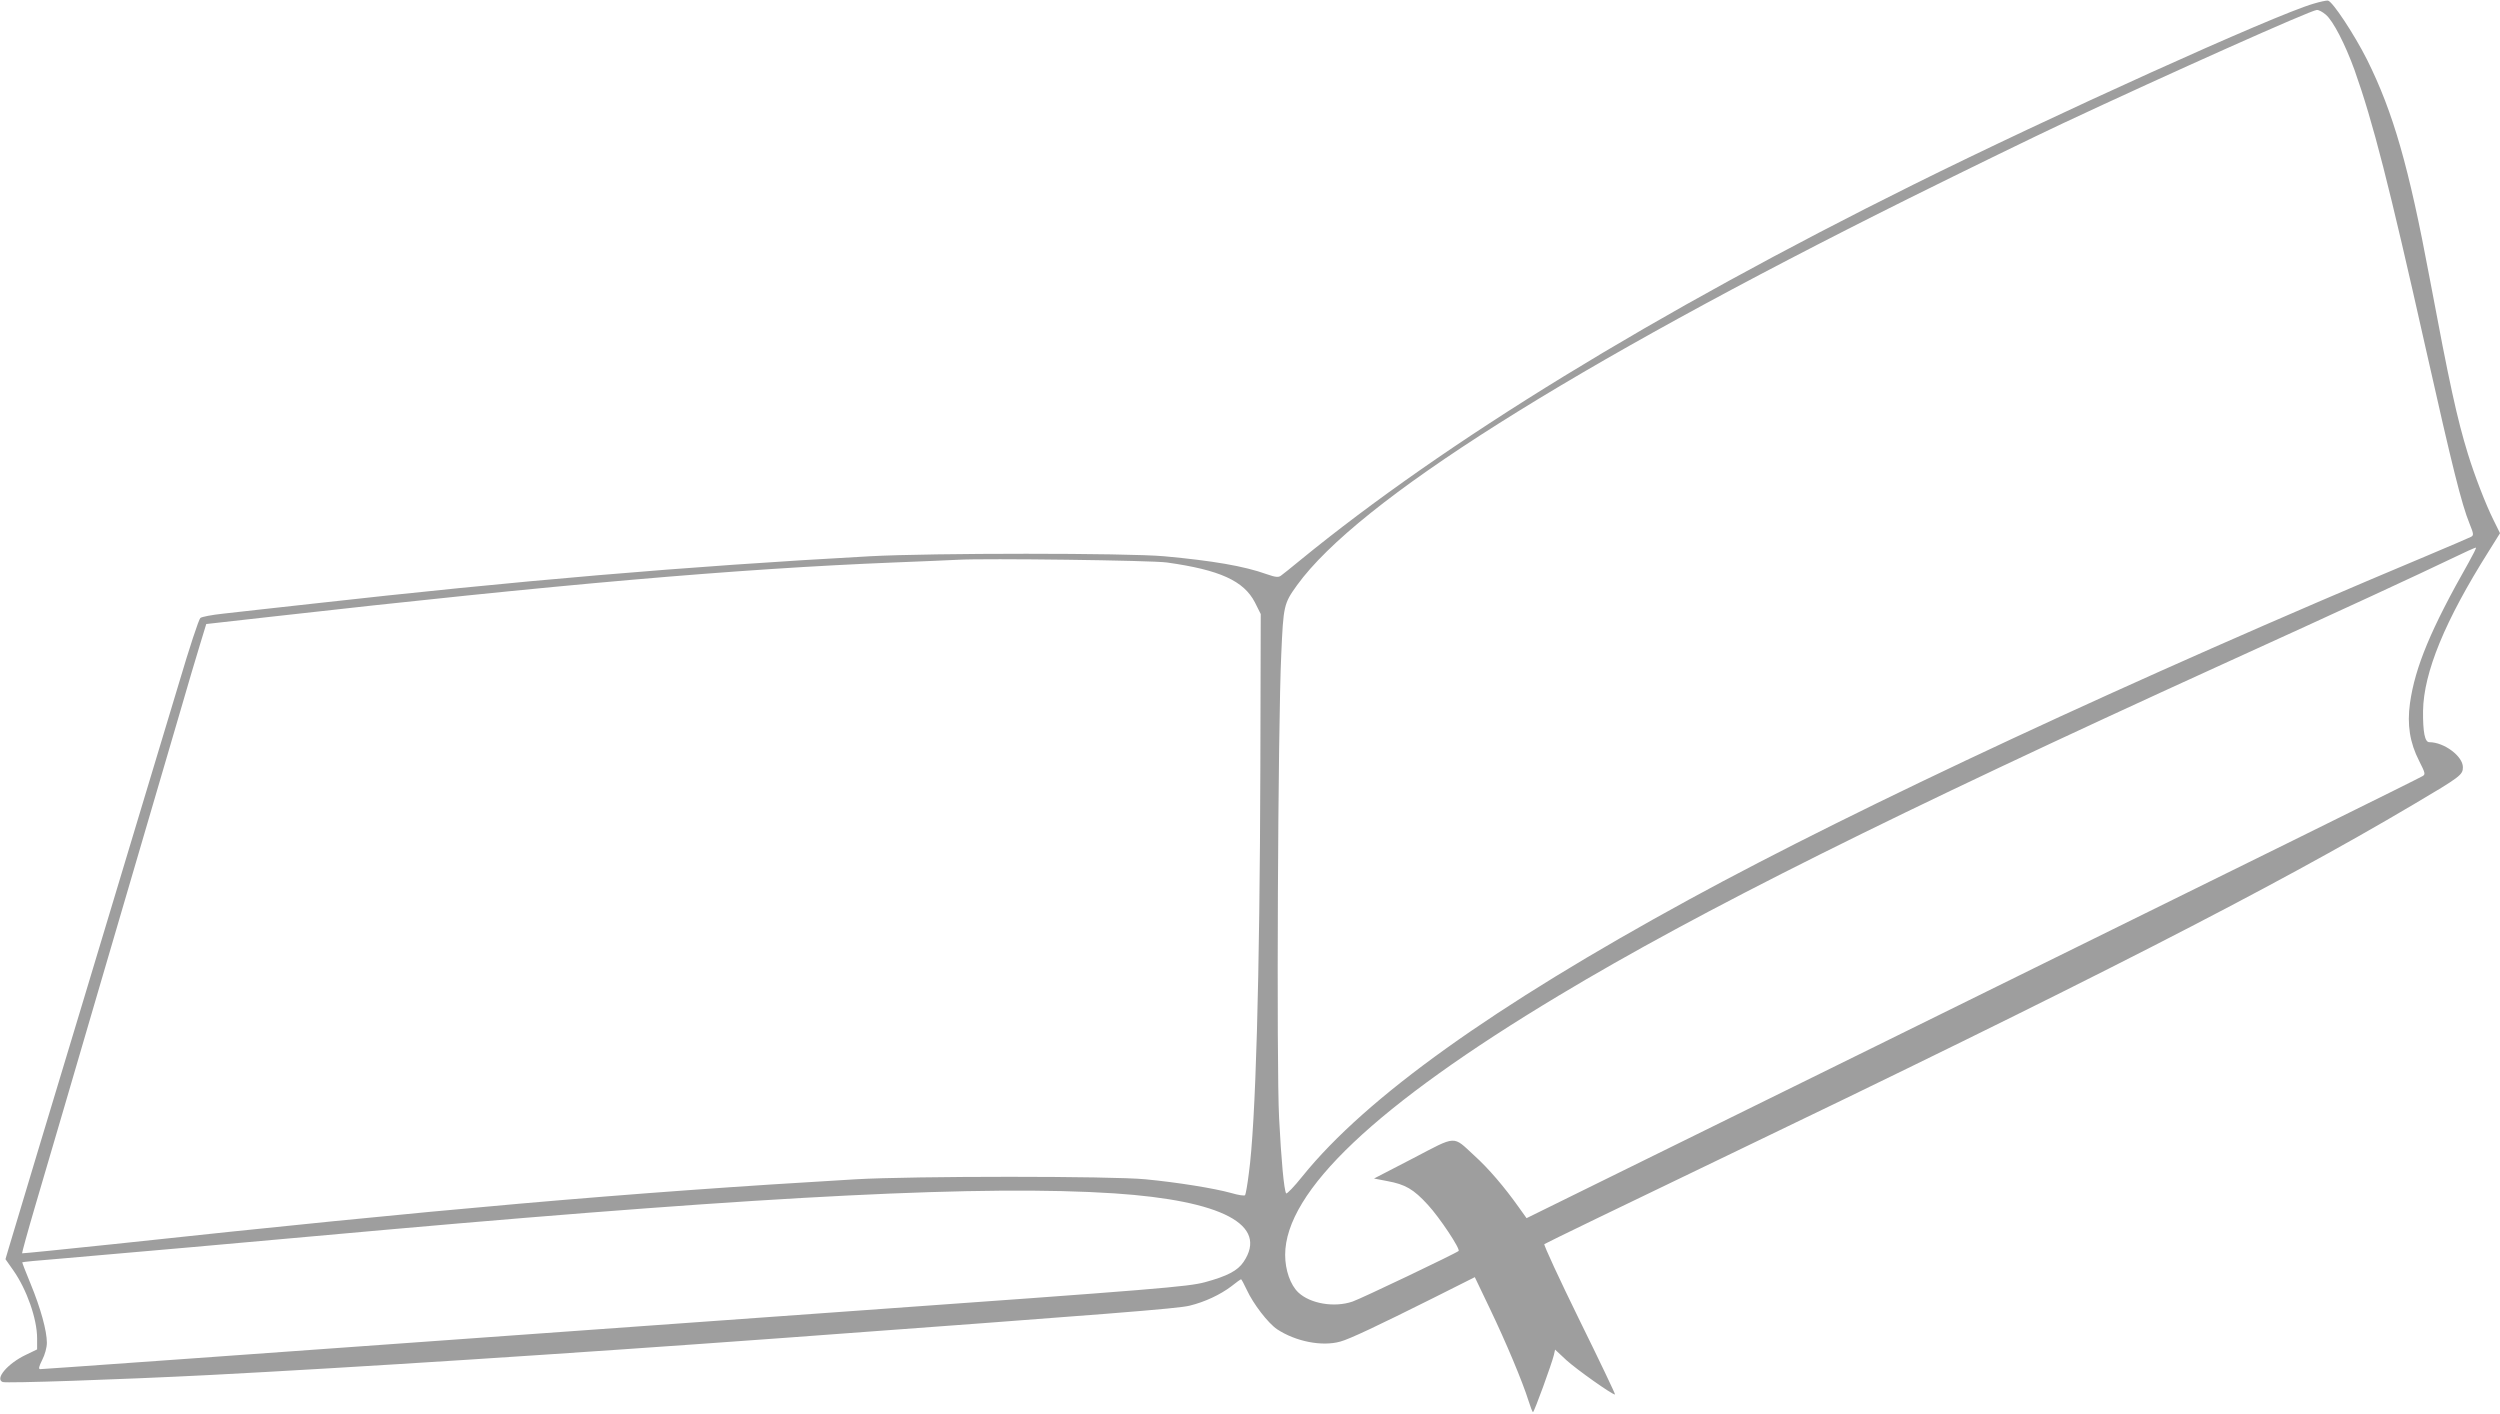
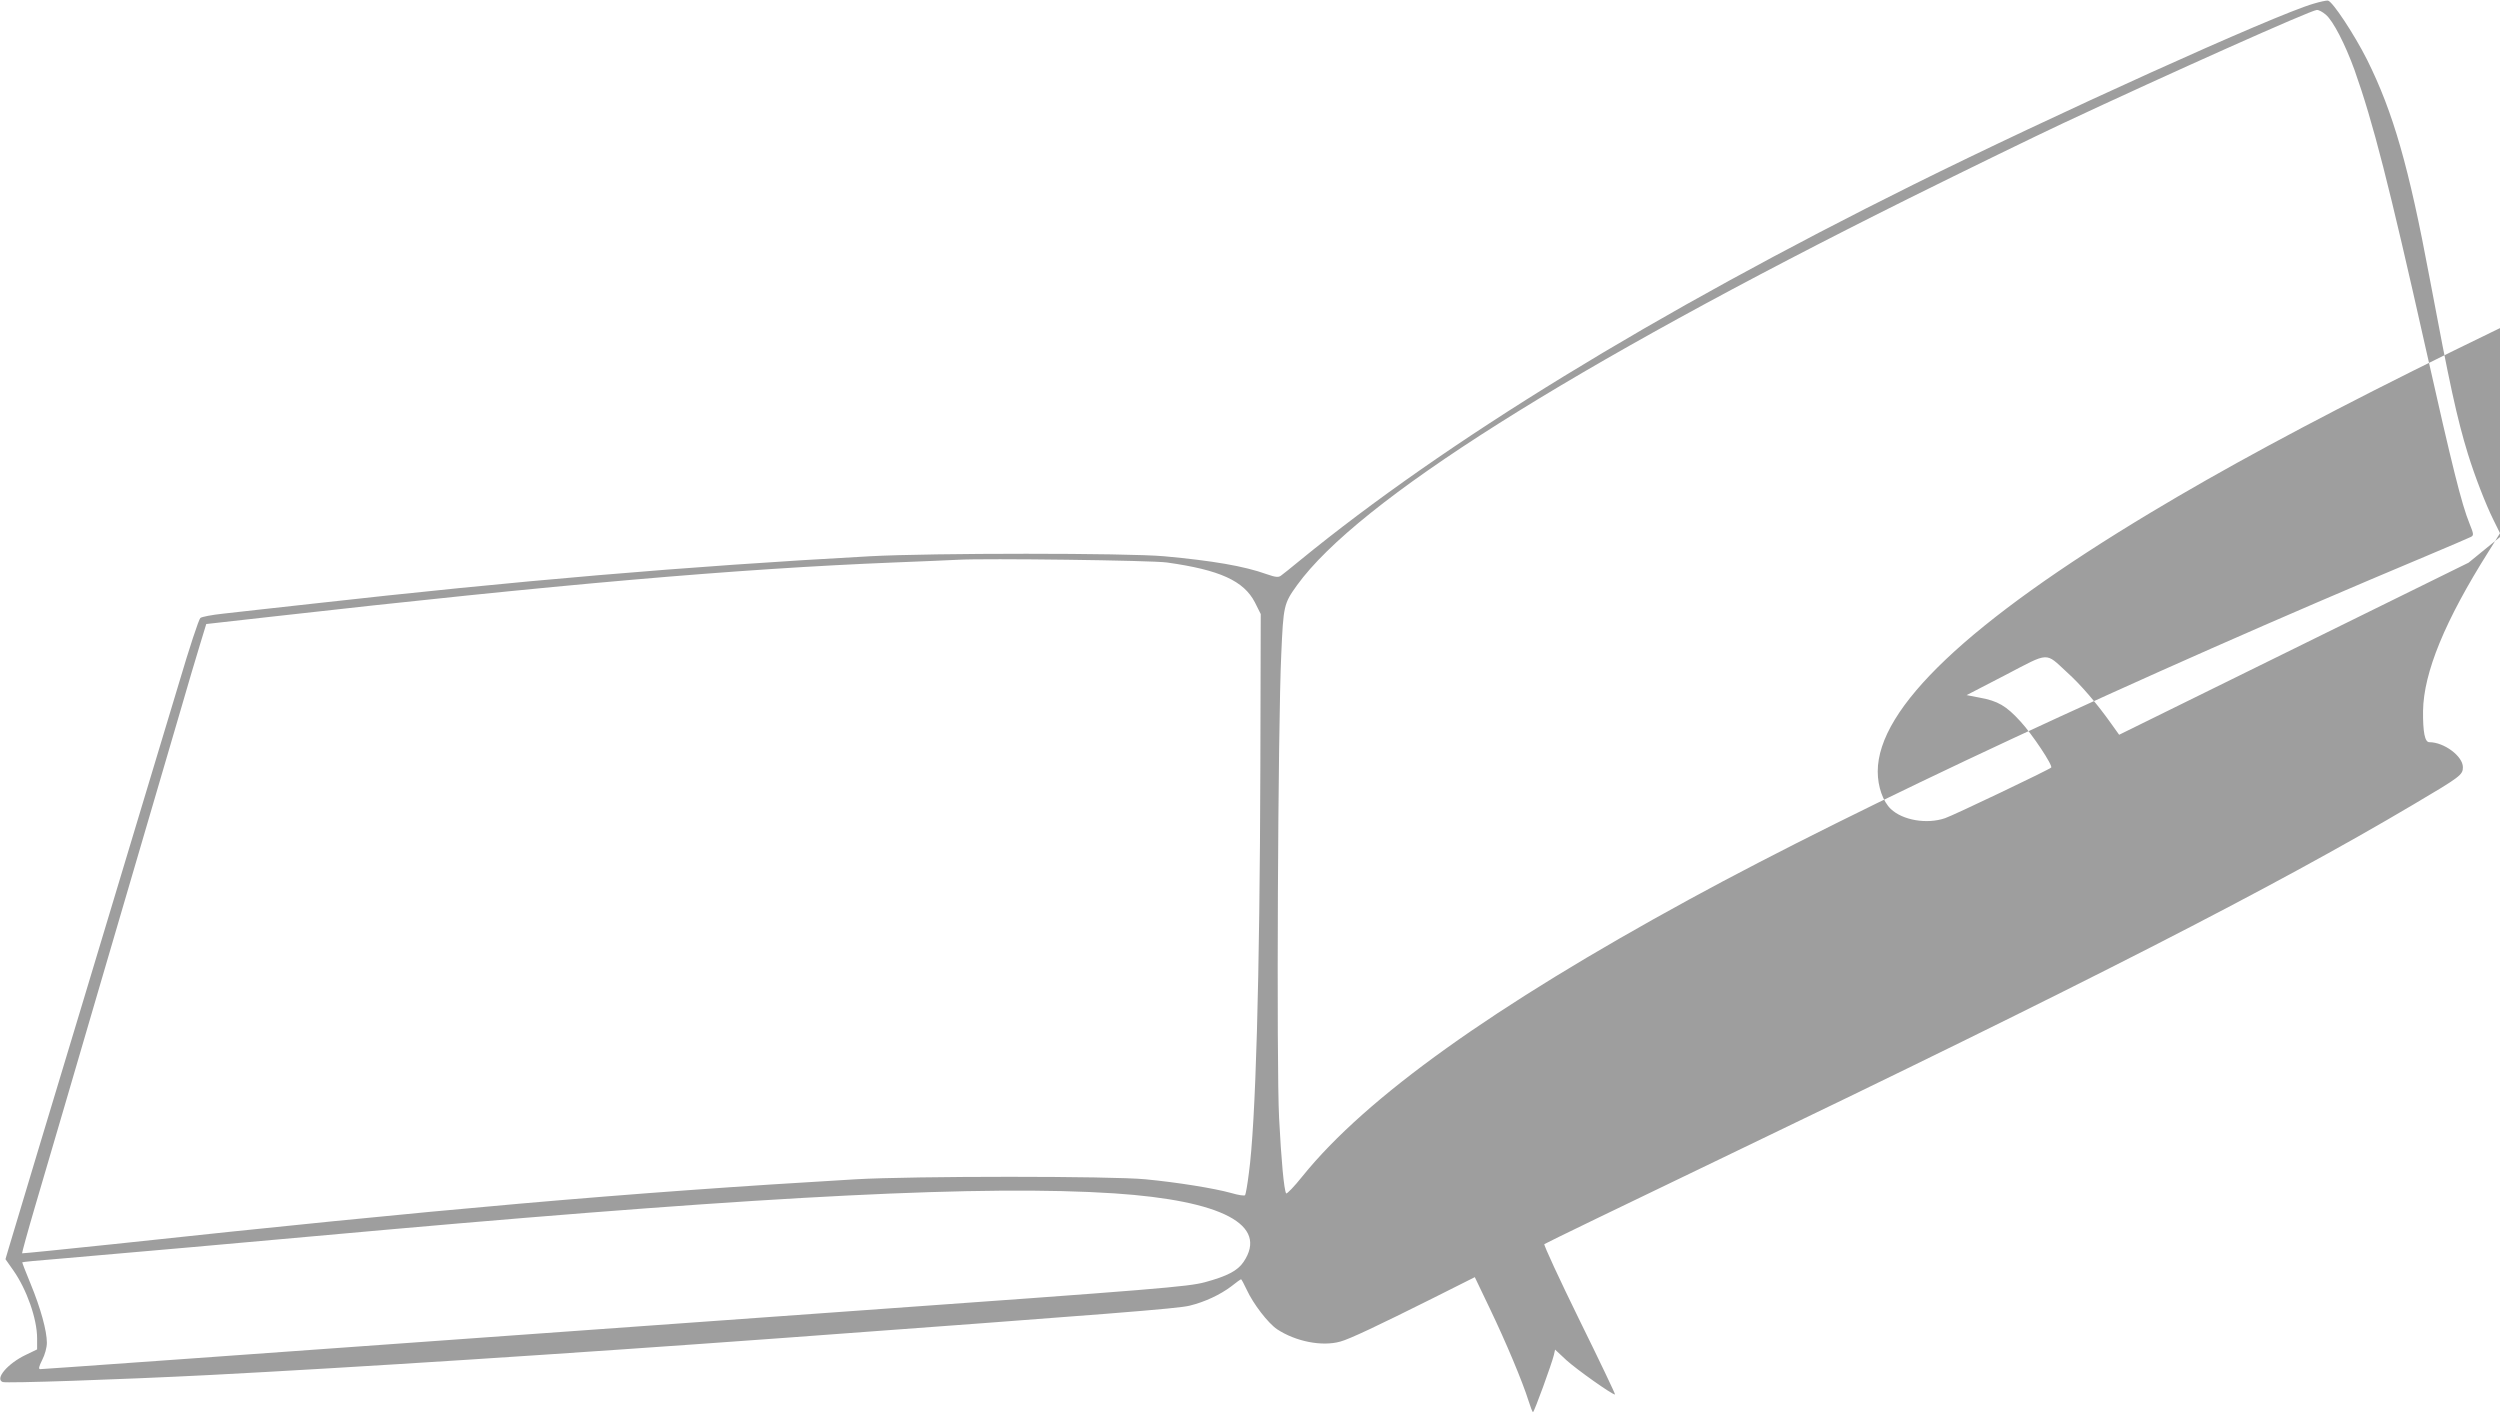
<svg xmlns="http://www.w3.org/2000/svg" version="1.0" width="1280pt" height="724pt" viewBox="0 0 1280 724" preserveAspectRatio="xMidYMid meet">
  <g transform="translate(0,724) scale(0.1,-0.1)" fill="#9e9e9e" stroke="none">
-     <path d="M11845 7221 c-200 -58 -1342 -575 -2050 -927 -1324 -658 -2393 -1313 -3140 -1924 -44 -36 -87 -71 -96 -77 -13 -10 -27 -9 -73 7 -117 42 -277 69 -526 92 -192 17 -1190 17 -1505 0 -949 -52 -1813 -126 -2855 -243 -195 -21 -401 -45 -458 -51 -57 -6 -109 -16 -116 -22 -8 -6 -57 -155 -109 -331 -53 -176 -141 -468 -196 -650 -220 -730 -389 -1293 -523 -1735 -77 -256 -147 -488 -155 -516 l-15 -51 40 -57 c69 -98 122 -249 122 -348 l0 -57 -56 -27 c-94 -44 -162 -124 -120 -140 19 -7 587 12 1061 36 730 38 1805 107 2940 190 1685 124 2017 150 2076 165 78 19 156 56 212 98 26 21 49 37 51 37 3 0 15 -24 29 -53 34 -74 110 -172 156 -203 96 -63 230 -89 323 -63 46 12 194 82 476 223 l213 107 78 -163 c81 -169 166 -371 197 -470 10 -32 20 -58 23 -58 6 0 96 247 107 293 l6 27 59 -55 c52 -47 232 -175 248 -175 3 0 -79 172 -182 381 -103 210 -184 385 -180 389 4 4 409 200 898 435 1870 898 2834 1391 3550 1815 244 144 255 153 255 192 0 56 -96 128 -172 128 -23 0 -33 52 -32 160 3 197 112 462 336 817 l58 93 -33 67 c-40 80 -96 225 -131 338 -56 182 -95 361 -196 900 -107 573 -187 851 -321 1120 -65 129 -177 299 -200 302 -8 1 -41 -6 -74 -16z m63 -56 c38 -32 99 -151 147 -283 96 -271 176 -584 365 -1427 137 -610 183 -795 224 -896 22 -54 22 -60 7 -68 -9 -5 -113 -49 -231 -99 -1493 -626 -2897 -1280 -3769 -1756 -1004 -548 -1656 -1014 -1982 -1418 -43 -54 -81 -93 -84 -88 -11 18 -25 170 -36 385 -14 264 -6 2017 11 2373 11 253 13 261 81 356 312 431 1397 1116 3134 1981 292 145 647 318 790 385 538 252 1267 578 1297 579 9 1 30 -10 46 -24z m731 -2806 c-192 -338 -274 -534 -300 -720 -15 -110 -1 -201 47 -295 32 -63 33 -69 17 -78 -27 -16 -811 -403 -2798 -1382 l-1789 -881 -40 56 c-73 103 -155 199 -227 264 -113 104 -87 105 -315 -14 l-199 -103 67 -13 c93 -17 135 -41 209 -122 60 -65 167 -226 157 -236 -11 -11 -501 -245 -543 -259 -93 -32 -217 -11 -278 47 -40 38 -67 114 -67 192 0 325 466 766 1400 1327 724 435 1718 931 3395 1695 616 280 1026 470 1175 542 68 33 125 59 127 57 2 -2 -15 -36 -38 -77z m-6664 1 c271 -38 393 -94 450 -204 l30 -60 -2 -785 c-3 -1084 -24 -1825 -59 -2079 -7 -57 -16 -107 -19 -111 -2 -5 -35 0 -72 11 -87 24 -272 54 -438 70 -173 17 -1191 17 -1485 0 -1180 -69 -2136 -153 -3799 -332 -256 -27 -466 -48 -468 -47 -1 2 28 109 66 238 38 129 106 360 151 514 45 154 126 431 180 615 125 426 321 1095 412 1405 38 132 84 287 102 345 l32 105 329 37 c1470 166 2392 246 3190 278 149 6 297 12 330 14 140 8 995 -3 1070 -14z m-270 -3230 c555 -37 790 -162 662 -351 -30 -45 -84 -73 -198 -104 -87 -23 -227 -35 -1839 -150 -3520 -253 -4111 -295 -4124 -295 -10 0 -7 13 10 47 14 27 24 64 24 88 0 61 -32 177 -83 301 -25 60 -44 110 -43 111 2 2 85 10 187 18 101 9 410 36 686 60 277 25 729 65 1005 90 1965 174 3053 228 3713 185z" />
+     <path d="M11845 7221 c-200 -58 -1342 -575 -2050 -927 -1324 -658 -2393 -1313 -3140 -1924 -44 -36 -87 -71 -96 -77 -13 -10 -27 -9 -73 7 -117 42 -277 69 -526 92 -192 17 -1190 17 -1505 0 -949 -52 -1813 -126 -2855 -243 -195 -21 -401 -45 -458 -51 -57 -6 -109 -16 -116 -22 -8 -6 -57 -155 -109 -331 -53 -176 -141 -468 -196 -650 -220 -730 -389 -1293 -523 -1735 -77 -256 -147 -488 -155 -516 l-15 -51 40 -57 c69 -98 122 -249 122 -348 l0 -57 -56 -27 c-94 -44 -162 -124 -120 -140 19 -7 587 12 1061 36 730 38 1805 107 2940 190 1685 124 2017 150 2076 165 78 19 156 56 212 98 26 21 49 37 51 37 3 0 15 -24 29 -53 34 -74 110 -172 156 -203 96 -63 230 -89 323 -63 46 12 194 82 476 223 l213 107 78 -163 c81 -169 166 -371 197 -470 10 -32 20 -58 23 -58 6 0 96 247 107 293 l6 27 59 -55 c52 -47 232 -175 248 -175 3 0 -79 172 -182 381 -103 210 -184 385 -180 389 4 4 409 200 898 435 1870 898 2834 1391 3550 1815 244 144 255 153 255 192 0 56 -96 128 -172 128 -23 0 -33 52 -32 160 3 197 112 462 336 817 l58 93 -33 67 c-40 80 -96 225 -131 338 -56 182 -95 361 -196 900 -107 573 -187 851 -321 1120 -65 129 -177 299 -200 302 -8 1 -41 -6 -74 -16z m63 -56 c38 -32 99 -151 147 -283 96 -271 176 -584 365 -1427 137 -610 183 -795 224 -896 22 -54 22 -60 7 -68 -9 -5 -113 -49 -231 -99 -1493 -626 -2897 -1280 -3769 -1756 -1004 -548 -1656 -1014 -1982 -1418 -43 -54 -81 -93 -84 -88 -11 18 -25 170 -36 385 -14 264 -6 2017 11 2373 11 253 13 261 81 356 312 431 1397 1116 3134 1981 292 145 647 318 790 385 538 252 1267 578 1297 579 9 1 30 -10 46 -24z m731 -2806 l-1789 -881 -40 56 c-73 103 -155 199 -227 264 -113 104 -87 105 -315 -14 l-199 -103 67 -13 c93 -17 135 -41 209 -122 60 -65 167 -226 157 -236 -11 -11 -501 -245 -543 -259 -93 -32 -217 -11 -278 47 -40 38 -67 114 -67 192 0 325 466 766 1400 1327 724 435 1718 931 3395 1695 616 280 1026 470 1175 542 68 33 125 59 127 57 2 -2 -15 -36 -38 -77z m-6664 1 c271 -38 393 -94 450 -204 l30 -60 -2 -785 c-3 -1084 -24 -1825 -59 -2079 -7 -57 -16 -107 -19 -111 -2 -5 -35 0 -72 11 -87 24 -272 54 -438 70 -173 17 -1191 17 -1485 0 -1180 -69 -2136 -153 -3799 -332 -256 -27 -466 -48 -468 -47 -1 2 28 109 66 238 38 129 106 360 151 514 45 154 126 431 180 615 125 426 321 1095 412 1405 38 132 84 287 102 345 l32 105 329 37 c1470 166 2392 246 3190 278 149 6 297 12 330 14 140 8 995 -3 1070 -14z m-270 -3230 c555 -37 790 -162 662 -351 -30 -45 -84 -73 -198 -104 -87 -23 -227 -35 -1839 -150 -3520 -253 -4111 -295 -4124 -295 -10 0 -7 13 10 47 14 27 24 64 24 88 0 61 -32 177 -83 301 -25 60 -44 110 -43 111 2 2 85 10 187 18 101 9 410 36 686 60 277 25 729 65 1005 90 1965 174 3053 228 3713 185z" />
  </g>
</svg>